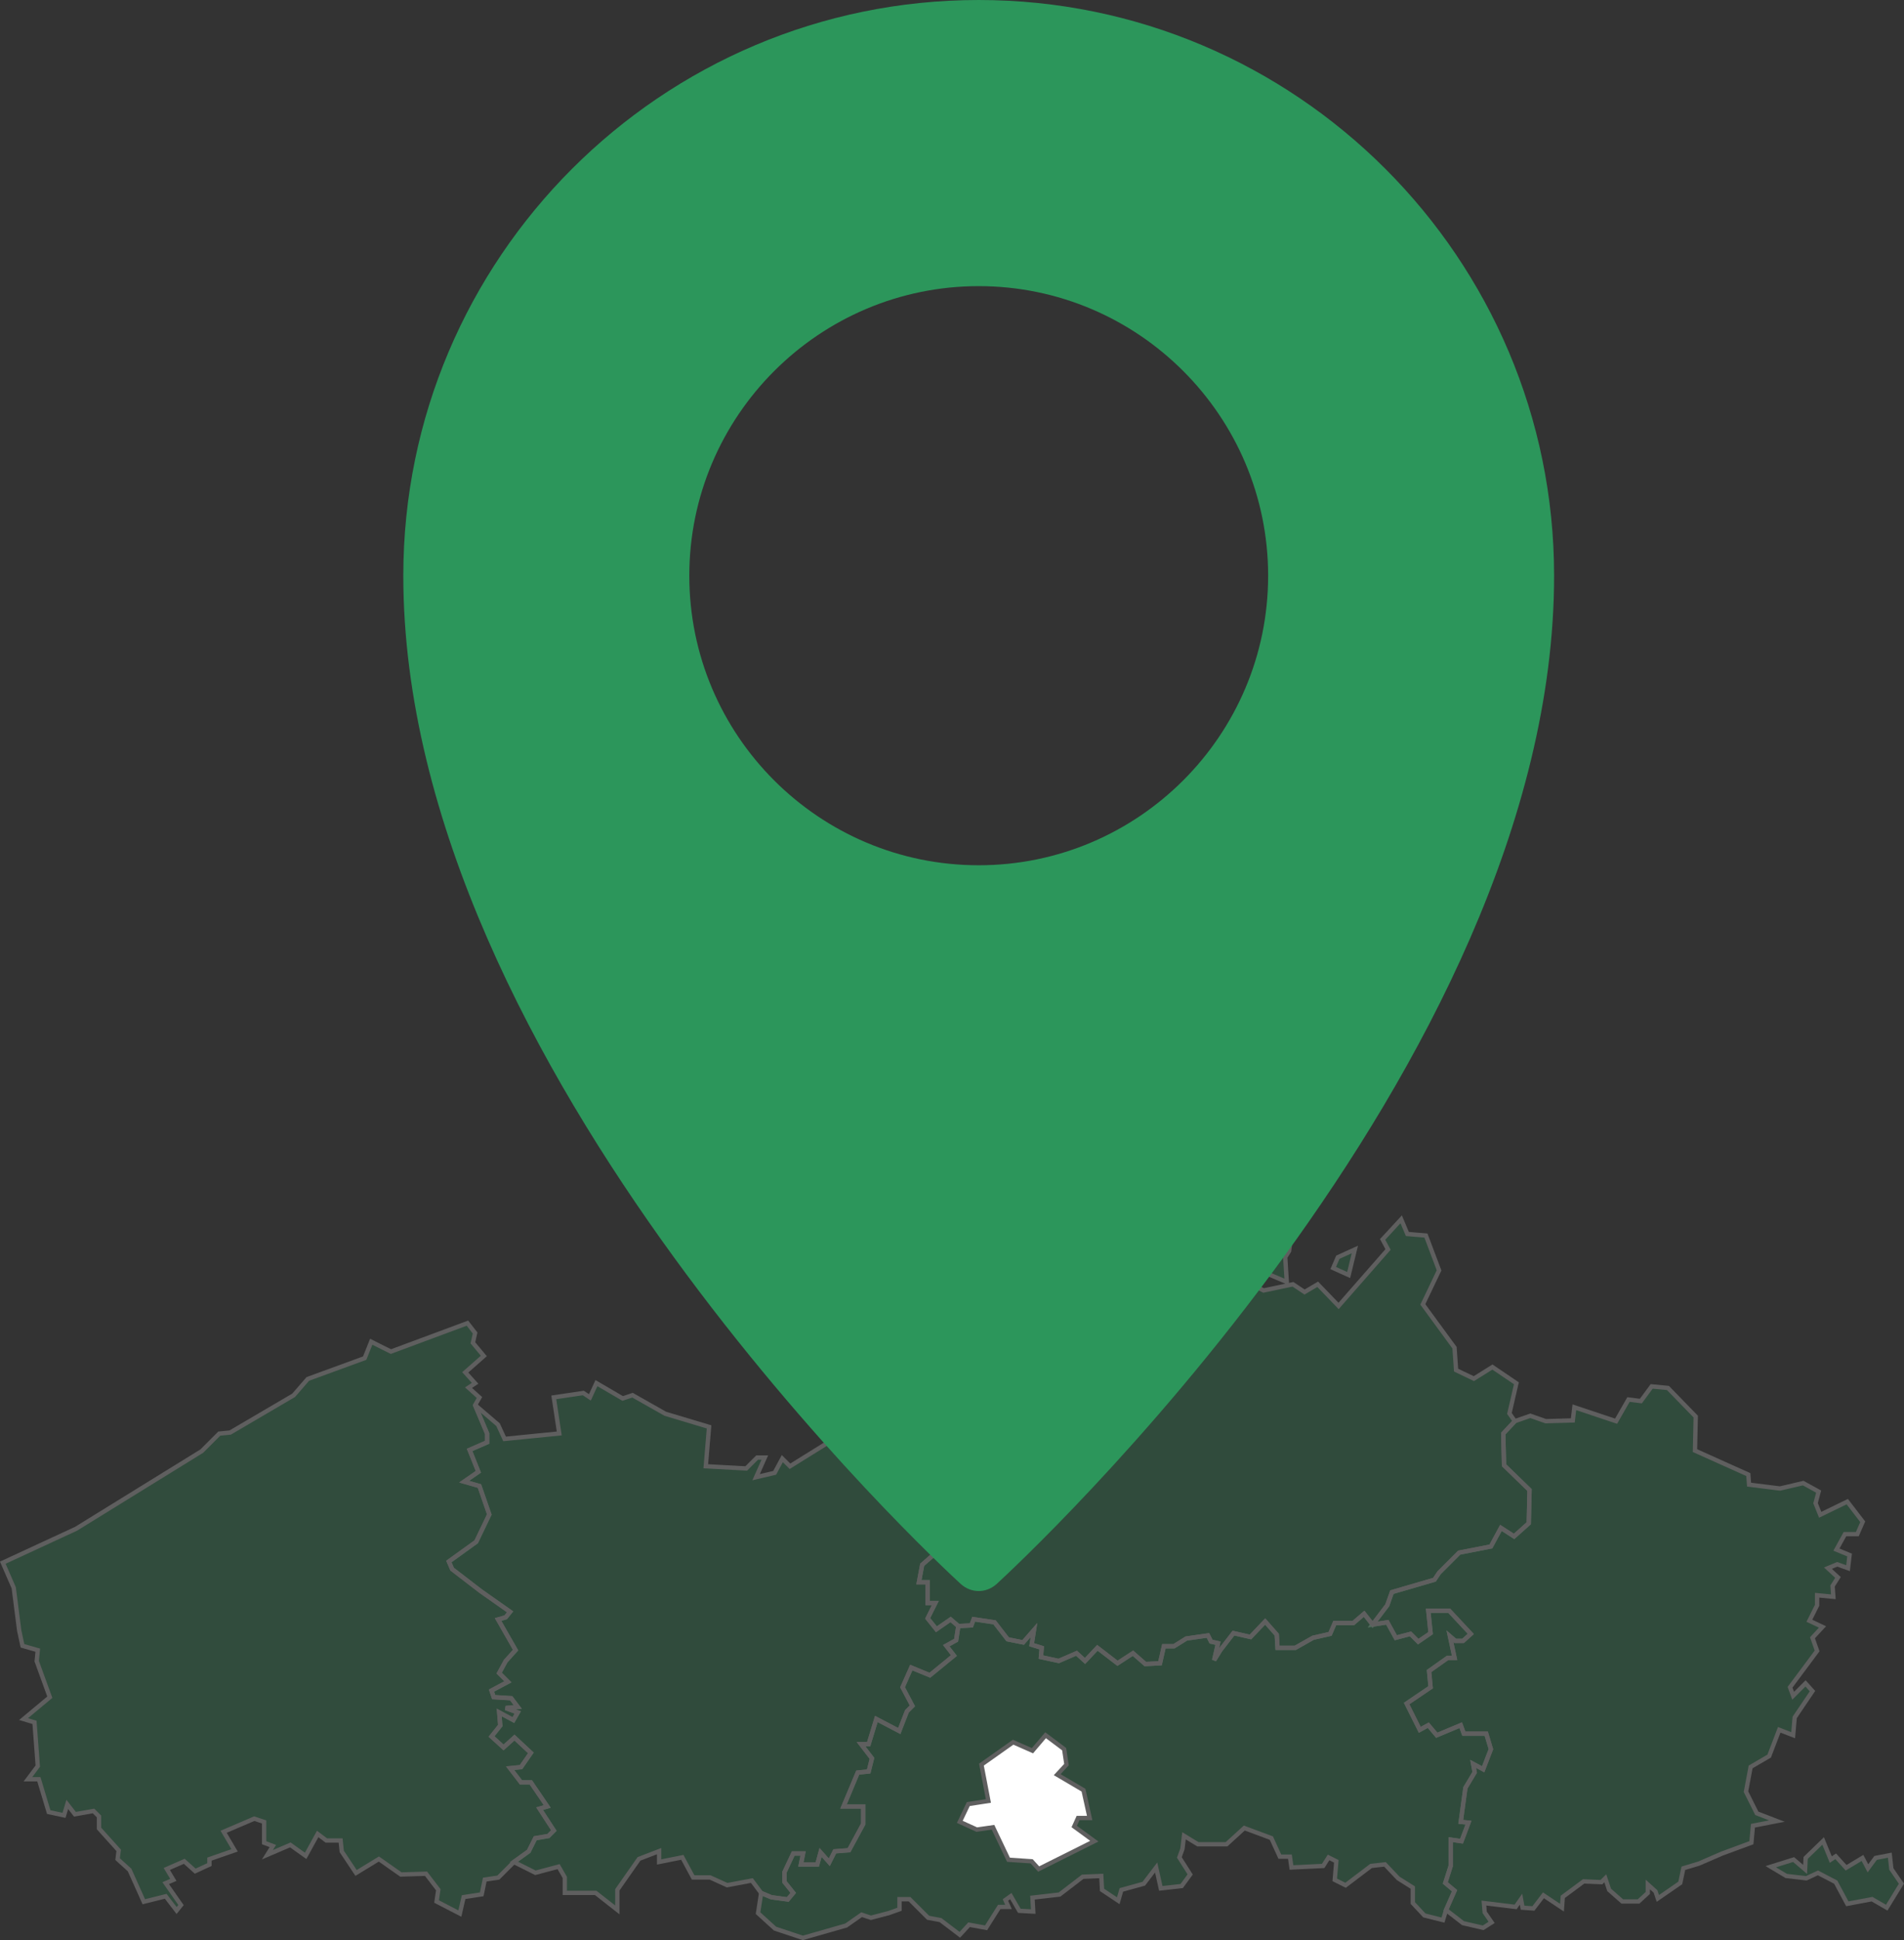
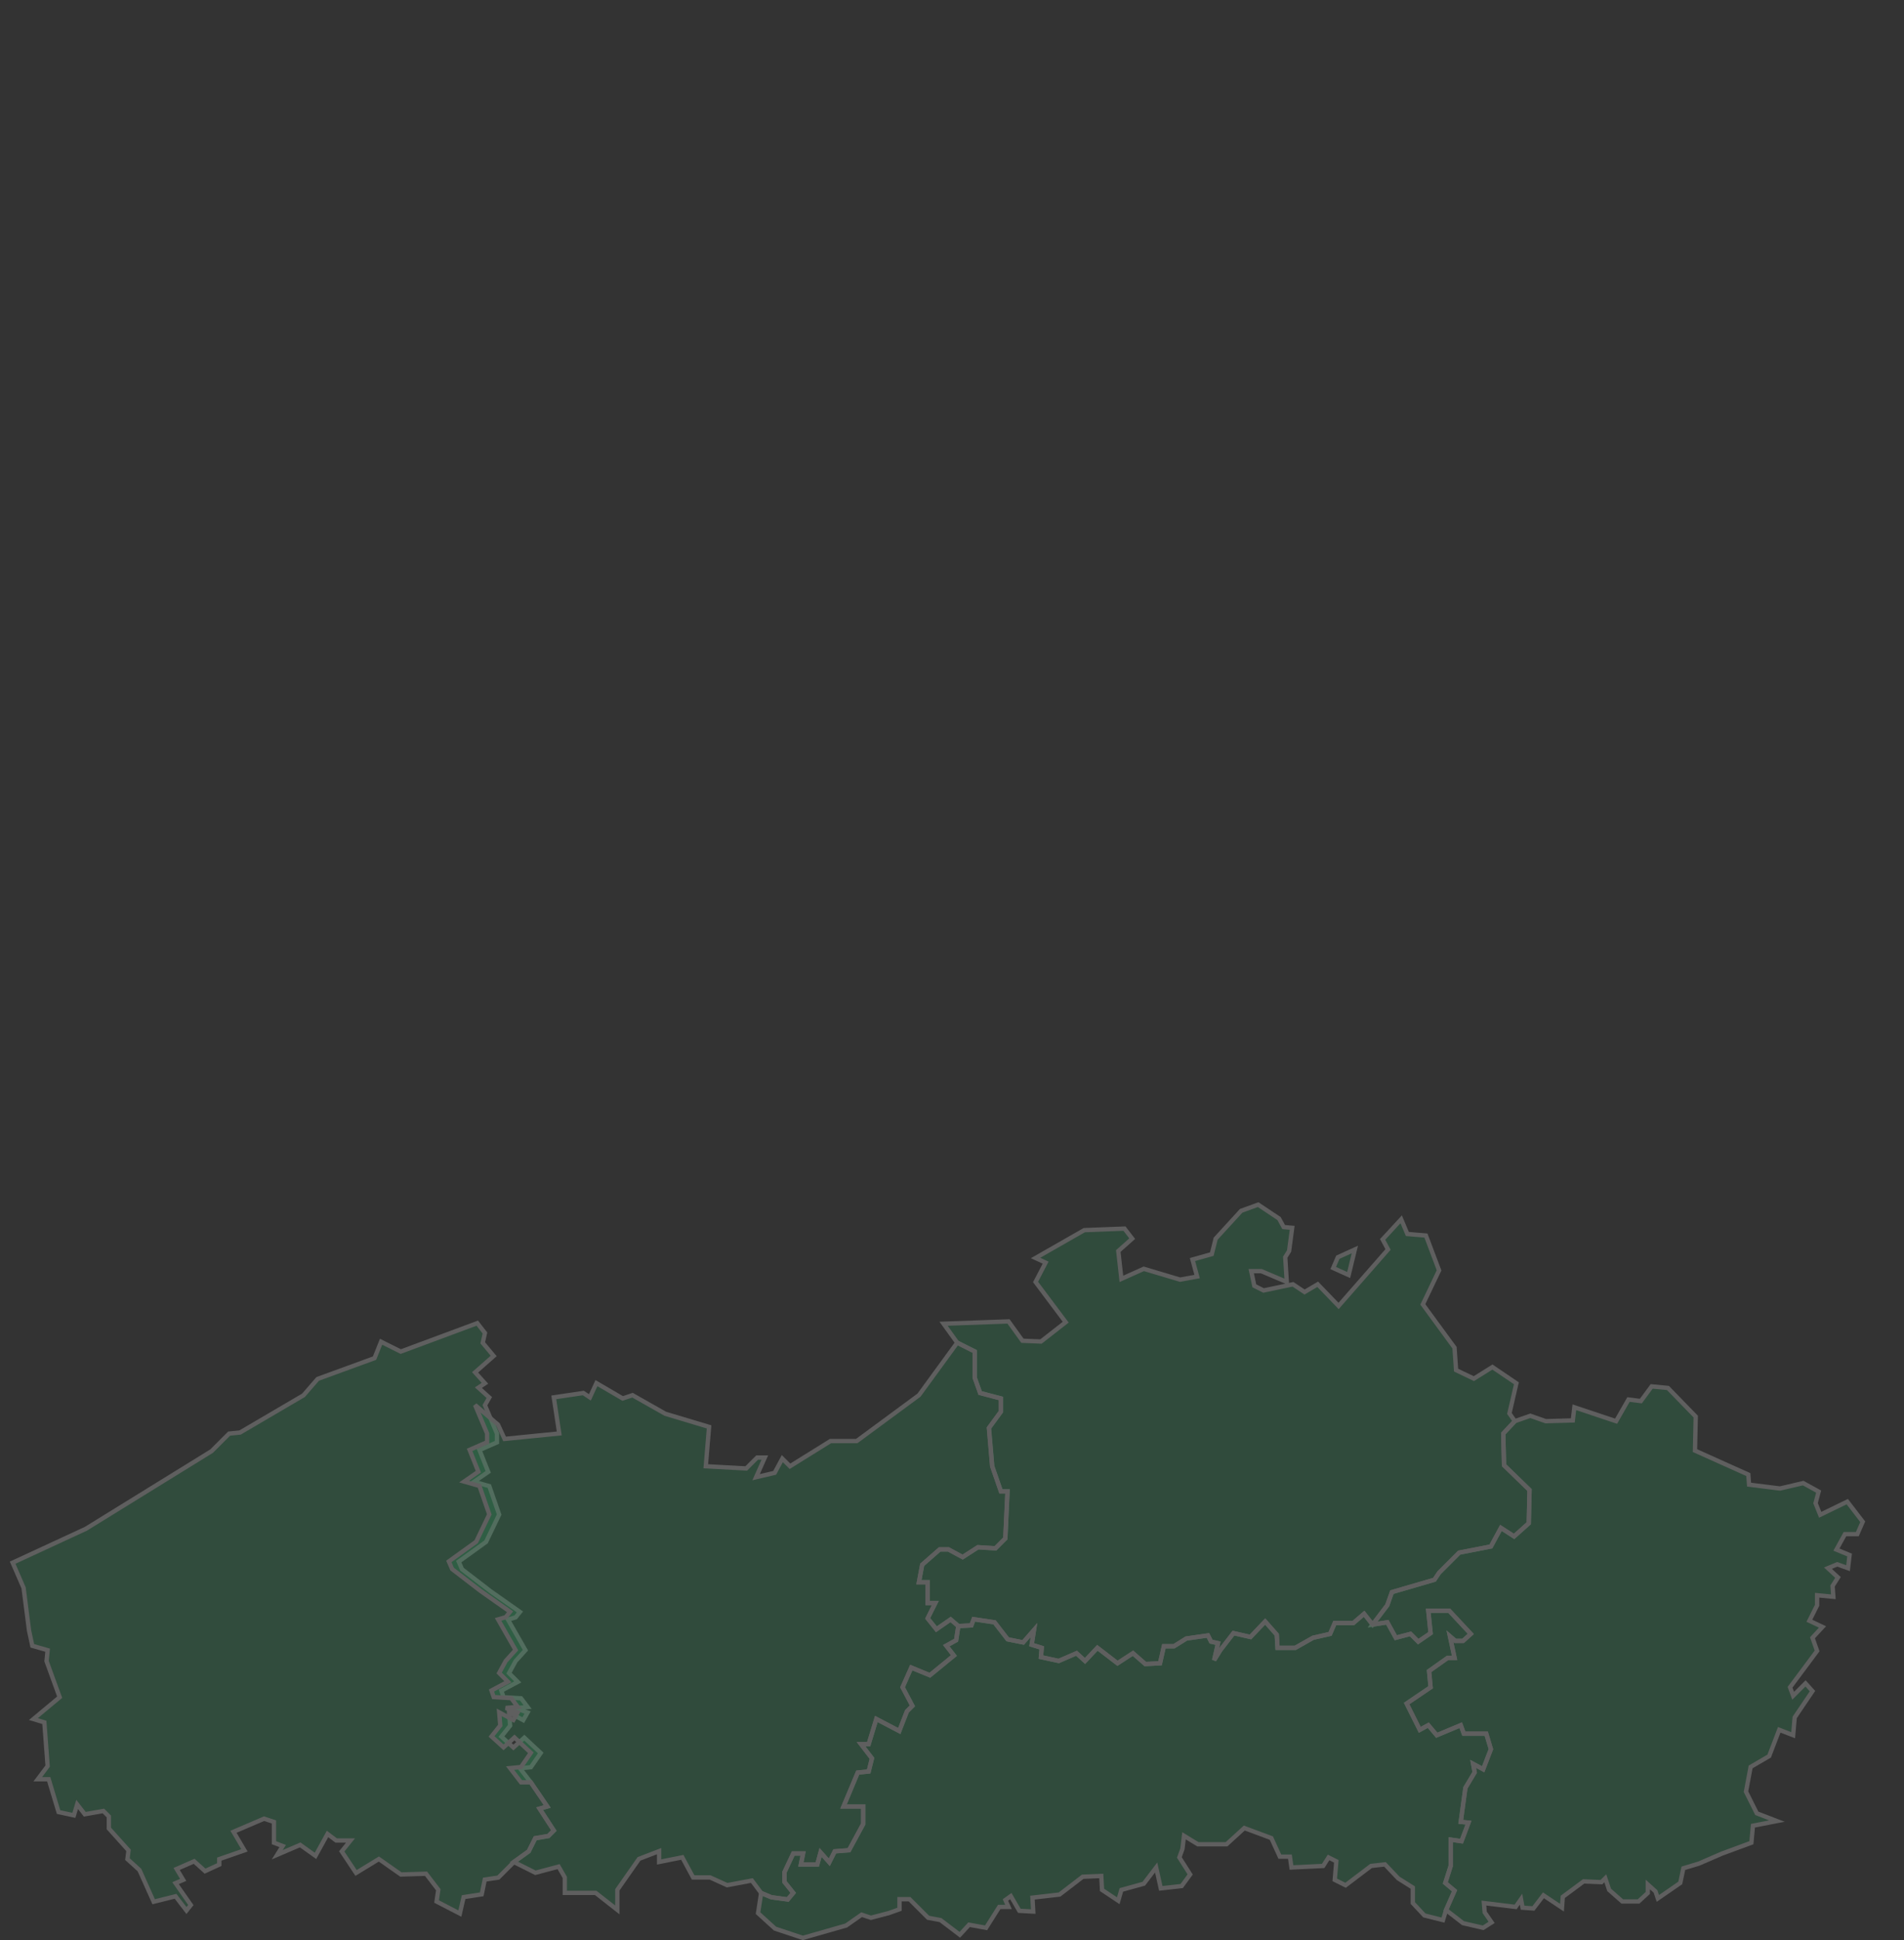
<svg xmlns="http://www.w3.org/2000/svg" version="1.0" viewBox="0 0 118.93 121.13">
  <rect x="0" y="0" width="118.93" height="121.13" fill="#333333" stroke="none" />
  <g transform="translate(-6.529 -3.543)">
-     <path d="m27.875 119.13 0.895 1.345 1.425-0.869 1.376 0.966 1.569-0.048 0.767 1.002-0.109 0.732 1.455 0.753 0.235-1.026 1.132-0.175 0.19-0.92 0.846-0.124 0.966-0.966 0.932-0.669 0.41-0.819 0.819-0.137 0.341-0.341-0.888-1.366 0.478-0.137-1.024-1.502h-0.615l-0.683-0.888 0.683-0.068 0.615-0.888-1.024-0.956-0.683 0.615-0.751-0.683 0.546-0.683-0.068-0.819 0.888 0.478 0.273-0.478-0.751-0.273 0.751-0.068-0.41-0.546-1.093-0.068-0.137-0.41 1.024-0.546-0.546-0.546 0.41-0.751 0.615-0.683-1.093-1.912 0.478-0.137 0.273-0.341-1.844-1.298-1.776-1.366-0.205-0.478 1.707-1.229 0.819-1.707-0.615-1.776-0.956-0.273 0.888-0.615-0.41-1.024-0.137-0.341 1.093-0.478v-0.546l-0.751-1.776 0.273-0.478-0.683-0.615 0.41-0.273-0.615-0.683 1.161-1.024-0.683-0.819 0.137-0.615-0.478-0.615-4.78 1.776-1.229-0.615-0.41 1.024-3.551 1.298-0.888 1.024-3.961 2.322-0.683 0.068-1.093 1.093-7.853 4.848-4.575 2.117 0.683 1.571 0.341 2.663 0.205 0.956 0.956 0.273-0.068 0.683 0.819 2.253-1.639 1.366 0.683 0.205 0.205 2.732-0.615 0.819h0.683l0.615 2.049 0.956 0.205 0.205-0.683 0.478 0.615 1.161-0.205 0.341 0.341v0.751l1.229 1.366-0.068 0.546 0.751 0.683 0.888 1.98 1.366-0.341 0.683 0.888 0.273-0.341-0.956-1.366 0.478-0.205-0.41-0.683 1.093-0.478 0.683 0.615 0.888-0.41v-0.341l1.571-0.546-0.683-1.161 1.912-0.819 0.615 0.205v1.298l0.546 0.205-0.341 0.546 1.434-0.615 0.956 0.683 0.751-1.366 0.546 0.41h0.888z" style="fill-opacity:.246;fill-rule:evenodd;fill:#2c965b;stroke-width:.27;stroke:#5f5f5f" />
+     <path d="m27.875 119.13 0.895 1.345 1.425-0.869 1.376 0.966 1.569-0.048 0.767 1.002-0.109 0.732 1.455 0.753 0.235-1.026 1.132-0.175 0.19-0.92 0.846-0.124 0.966-0.966 0.932-0.669 0.41-0.819 0.819-0.137 0.341-0.341-0.888-1.366 0.478-0.137-1.024-1.502l-0.683-0.888 0.683-0.068 0.615-0.888-1.024-0.956-0.683 0.615-0.751-0.683 0.546-0.683-0.068-0.819 0.888 0.478 0.273-0.478-0.751-0.273 0.751-0.068-0.41-0.546-1.093-0.068-0.137-0.41 1.024-0.546-0.546-0.546 0.41-0.751 0.615-0.683-1.093-1.912 0.478-0.137 0.273-0.341-1.844-1.298-1.776-1.366-0.205-0.478 1.707-1.229 0.819-1.707-0.615-1.776-0.956-0.273 0.888-0.615-0.41-1.024-0.137-0.341 1.093-0.478v-0.546l-0.751-1.776 0.273-0.478-0.683-0.615 0.41-0.273-0.615-0.683 1.161-1.024-0.683-0.819 0.137-0.615-0.478-0.615-4.78 1.776-1.229-0.615-0.41 1.024-3.551 1.298-0.888 1.024-3.961 2.322-0.683 0.068-1.093 1.093-7.853 4.848-4.575 2.117 0.683 1.571 0.341 2.663 0.205 0.956 0.956 0.273-0.068 0.683 0.819 2.253-1.639 1.366 0.683 0.205 0.205 2.732-0.615 0.819h0.683l0.615 2.049 0.956 0.205 0.205-0.683 0.478 0.615 1.161-0.205 0.341 0.341v0.751l1.229 1.366-0.068 0.546 0.751 0.683 0.888 1.98 1.366-0.341 0.683 0.888 0.273-0.341-0.956-1.366 0.478-0.205-0.41-0.683 1.093-0.478 0.683 0.615 0.888-0.41v-0.341l1.571-0.546-0.683-1.161 1.912-0.819 0.615 0.205v1.298l0.546 0.205-0.341 0.546 1.434-0.615 0.956 0.683 0.751-1.366 0.546 0.41h0.888z" style="fill-opacity:.246;fill-rule:evenodd;fill:#2c965b;stroke-width:.27;stroke:#5f5f5f" />
    <path d="m54.712 121.99-0.64-0.268-0.579-0.773-1.545 0.29-1.062-0.483h-1.062l-0.676-1.256-1.449 0.29v-0.676l-1.256 0.483-1.352 1.931v1.255l-1.352-1.062h-1.931v-0.966l-0.386-0.676-1.449 0.386-1.352-0.676 0.932-0.669 0.41-0.819 0.819-0.137 0.341-0.341-0.888-1.366 0.478-0.137-1.024-1.502h-0.615l-0.683-0.888 0.683-0.068 0.615-0.888-1.024-0.956-0.683 0.615-0.751-0.683 0.546-0.683-0.068-0.819 0.888 0.478 0.273-0.478-0.751-0.273 0.751-0.068-0.41-0.546-1.093-0.068-0.137-0.41 1.024-0.546-0.546-0.546 0.41-0.751 0.615-0.683-1.093-1.912 0.478-0.137 0.273-0.341-1.844-1.298-1.776-1.366-0.205-0.478 1.707-1.229 0.819-1.707-0.615-1.776-0.956-0.273 0.888-0.615-0.41-1.024-0.137-0.341 1.093-0.478v-0.546l-0.751-1.776 1.434 1.229 0.41 0.888 3.414-0.341-0.341-2.253 1.844-0.273 0.41 0.273 0.41-0.888 1.639 0.956 0.615-0.205 2.049 1.161 2.732 0.819-0.205 2.458 2.527 0.137 0.683-0.683h0.478l-0.546 1.229 1.161-0.273 0.478-0.888 0.478 0.478 2.527-1.571h1.639l3.892-2.868 2.39-3.278 1.093 0.546v1.639l0.341 0.956 1.298 0.341v0.819l-0.751 1.024 0.205 2.39 0.546 1.571h0.41l-0.137 2.936-0.615 0.615-1.093-0.068-0.956 0.615-0.888-0.478h-0.546l-1.093 0.956-0.205 1.093h0.546v1.298h0.478l-0.478 0.956 0.546 0.683 0.888-0.615 0.478 0.41-0.137 0.888-0.615 0.341 0.478 0.615-1.502 1.229-1.161-0.478-0.546 1.229 0.615 1.161-0.341 0.341-0.478 1.229-1.434-0.751-0.478 1.571h-0.478l0.683 0.888-0.205 0.819-0.683 0.068-0.888 2.117h1.229v1.093l-0.888 1.639-0.888 0.068-0.341 0.683-0.546-0.615-0.205 0.751h-1.024l0.137-0.683h-0.615l-0.546 1.161v0.615l0.546 0.683-0.341 0.41z" style="fill-opacity:.247;fill-rule:evenodd;fill:#2c965b;stroke-width:.27;stroke:#5f5f5f" />
    <path d="m66.321 87.372-0.853-1.185 4.056-0.145 0.869 1.207 1.159 0.048 1.545-1.207-1.883-2.511 0.628-1.207-0.628-0.29 3.042-1.738 2.511-0.097 0.483 0.628-0.869 0.773 0.193 1.738 1.4-0.628 2.269 0.676 1.062-0.193-0.29-1.062 1.207-0.338 0.241-0.966 1.593-1.738 1.062-0.386 1.304 0.869 0.29 0.531 0.531 0.048-0.193 1.449-0.241 0.386 0.097 1.545-1.593-0.676h-0.628l0.193 0.917 0.579 0.29 1.835-0.386 0.724 0.483 0.821-0.483 1.304 1.352 3.09-3.525-0.338-0.628 1.159-1.256 0.386 0.917 1.159 0.097 0.821 2.173-1.014 2.125 1.98 2.704 0.097 1.4 1.111 0.531 1.159-0.724 1.497 1.014-0.435 1.883 0.338 0.483-0.724 0.773 0.048 1.98 1.593 1.545-0.048 2.076-0.917 0.821-0.821-0.531-0.628 1.159-1.98 0.386-1.256 1.256-0.29 0.435-2.656 0.773-0.29 0.821-0.917 1.207-0.531-0.676-0.676 0.579h-1.159l-0.29 0.676-1.062 0.241-1.111 0.628h-1.111l-0.048-0.821-0.724-0.821-0.917 0.966-1.062-0.241-0.821 1.062-0.386 0.628 0.241-1.062-0.435-0.097-0.193-0.386-1.352 0.193-0.773 0.483h-0.628l-0.241 1.062-0.917 0.048-0.773-0.676-0.966 0.628-1.256-0.966-0.773 0.821-0.531-0.483-1.111 0.483-1.111-0.241 0.048-0.579-0.628-0.193 0.145-0.917-0.676 0.773-0.966-0.193-0.821-1.062-1.304-0.193-0.145 0.386-0.817 0.04-0.478-0.41-0.888 0.615-0.546-0.683 0.478-0.956h-0.478v-1.298h-0.546l0.205-1.093 1.093-0.956h0.546l0.888 0.478 0.956-0.615 1.093 0.068 0.615-0.615 0.137-2.936h-0.41l-0.546-1.571-0.205-2.39 0.751-1.024v-0.819l-1.298-0.341-0.341-0.956v-1.639zm23.484-4.662 0.966 0.435 0.386-1.593-1.062 0.483z" style="fill-opacity:.247;fill-rule:evenodd;fill:#2c965b;stroke-width:.27;stroke:#5f5f5f" />
    <path d="m101.15 92.271 0.966-0.338 0.966 0.338 1.69-0.048 0.097-0.821 2.607 0.869 0.773-1.352 0.773 0.097 0.676-0.917 1.014 0.097 1.738 1.787-0.048 2.125 3.332 1.497 0.048 0.628 1.931 0.241 1.449-0.338 0.966 0.531-0.193 0.724 0.29 0.724 1.69-0.821 0.966 1.256-0.338 0.773h-0.773l-0.531 0.966 0.821 0.338-0.097 0.821-0.676-0.241-0.579 0.241 0.628 0.579-0.338 0.531 0.048 0.676-1.014-0.097v0.628l-0.483 0.966 0.821 0.386-0.628 0.676 0.29 0.821-1.69 2.269 0.193 0.531 0.773-0.773 0.435 0.483-1.111 1.642-0.097 1.111-0.869-0.338-0.628 1.642-1.159 0.676-0.29 1.545 0.676 1.352 1.256 0.483-1.497 0.29-0.097 1.062-1.835 0.676-1.449 0.628-0.966 0.29-0.193 0.917-1.4 0.966-0.145-0.435-0.483-0.435v0.531l-0.579 0.531h-1.014l-0.821-0.724-0.241-0.724-0.241 0.241-1.111-0.048-1.304 0.966-0.048 0.676-1.159-0.773-0.628 0.821-0.676-0.048-0.097-0.531-0.338 0.483-1.98-0.241 0.048 0.579 0.435 0.628-0.531 0.338-1.256-0.29-1.062-0.821 0.531-1.207-0.579-0.483 0.338-1.062v-1.642l0.676 0.097 0.435-1.159-0.483-0.048 0.29-2.125 0.579-0.966-0.097-0.531 0.628 0.338 0.483-1.256-0.29-0.966h-1.4l-0.193-0.531-1.497 0.628-0.531-0.628-0.531 0.29-0.821-1.642 1.497-1.014-0.097-1.014 1.159-0.821h0.435l-0.29-1.352 0.338 0.29h0.483l0.483-0.435-1.352-1.449h-1.304l0.145 1.4-0.773 0.531-0.483-0.483-0.917 0.241-0.531-0.966-0.917 0.145 0.917-1.207 0.29-0.821 2.656-0.773 0.29-0.435 1.256-1.256 1.98-0.386 0.628-1.159 0.821 0.531 0.917-0.821 0.048-2.076-1.593-1.545-0.048-1.98z" style="fill-opacity:.247;fill-rule:evenodd;fill:#2c965b;stroke-width:.27;stroke:#5f5f5f" />
    <path d="m96.854 122.79-0.193 0.628-1.159-0.29-0.724-0.773v-0.966l-0.917-0.579-0.821-0.869-0.869 0.097-1.593 1.207-0.676-0.338 0.097-1.159-0.483-0.241-0.338 0.531-1.98 0.097-0.097-0.676h-0.628l-0.531-1.159-1.69-0.628-1.111 1.014h-1.787l-0.869-0.531-0.097 0.821-0.193 0.531 0.676 1.062-0.531 0.724-1.304 0.145-0.29-1.304-0.773 1.014-1.4 0.386-0.193 0.676-1.014-0.676-0.048-0.869-1.159 0.048-1.449 1.111-1.69 0.193 0.048 0.869-0.869-0.048-0.531-0.917-0.338 0.241 0.193 0.435h-0.579l-0.821 1.304-1.062-0.193-0.579 0.628-1.207-0.917-0.773-0.145-1.159-1.159h-0.628v0.628l-0.676 0.241-1.111 0.29-0.579-0.193-0.966 0.676-2.704 0.773-1.738-0.579-1.062-0.966 0.193-1.256 0.64 0.268 1.024 0.137 0.341-0.41-0.546-0.683v-0.615l0.546-1.161h0.615l-0.137 0.683h1.024l0.205-0.751 0.546 0.615 0.341-0.683 0.888-0.068 0.888-1.639v-1.093h-1.229l0.888-2.117 0.683-0.068 0.205-0.819-0.683-0.888h0.478l0.478-1.571 1.434 0.751 0.478-1.229 0.341-0.341-0.615-1.161 0.546-1.229 1.161 0.478 1.502-1.229-0.478-0.615 0.615-0.341 0.137-0.888 0.817-0.04 0.145-0.386 1.304 0.193 0.821 1.062 0.966 0.193 0.676-0.773-0.145 0.917 0.628 0.193-0.048 0.579 1.111 0.241 1.111-0.483 0.531 0.483 0.773-0.821 1.256 0.966 0.966-0.628 0.773 0.676 0.917-0.048 0.241-1.062h0.628l0.773-0.483 1.352-0.193 0.193 0.386 0.435 0.097-0.241 1.062 0.386-0.628 0.821-1.062 1.062 0.241 0.917-0.966 0.724 0.821 0.048 0.821h1.111l1.111-0.628 1.062-0.241 0.29-0.676h1.159l0.676-0.579 0.531 0.676 0.917-0.145 0.531 0.966 0.917-0.241 0.483 0.483 0.773-0.531-0.145-1.4h1.304l1.352 1.449-0.483 0.435h-0.483l-0.338-0.29 0.29 1.352h-0.435l-1.159 0.821 0.097 1.014-1.497 1.014 0.821 1.642 0.531-0.29 0.531 0.628 1.497-0.628 0.193 0.531h1.4l0.29 0.966-0.483 1.256-0.628-0.338 0.097 0.531-0.579 0.966-0.29 2.125 0.483 0.048-0.435 1.159-0.676-0.097v1.642l-0.338 1.062 0.579 0.483z" style="fill-opacity:.247;fill-rule:evenodd;fill:#2c965b;stroke-width:.27;stroke:#5f5f5f" />
-     <path d="m71.407 120.23 3.477-1.738-1.256-0.917 0.241-0.531h0.724l-0.386-1.738-1.642-0.966 0.579-0.628-0.145-0.966-1.159-0.869-0.821 0.966-1.207-0.531-1.98 1.4 0.435 2.269-1.256 0.193-0.531 1.111 1.062 0.483 1.014-0.145 0.966 2.028 1.449 0.097z" style="fill-rule:evenodd;fill:#fff;stroke-width:.27;stroke:#5f5f5f" />
-     <path d="m124.67 120.23-0.097-0.864-0.888 0.171-0.478 0.649-0.341-0.649-1.024 0.615-0.649-0.717-0.307 0.205-0.478-1.161-1.093 1.058-0.034 0.717-0.717-0.615-1.426 0.446 0.966 0.579 1.255 0.145 0.724-0.338 1.111 0.579 0.724 1.352 1.545-0.29 0.917 0.531 0.917-1.497z" style="fill-opacity:.247;fill-rule:evenodd;fill:#2c965b;stroke-width:.27;stroke:#5f5f5f" />
-     <path d="m67.663 3.543c-19.817 0-35.942 16.125-35.942 35.942 0 30.759 33.408 61.652 34.832 62.96 0.315 0.281 0.712 0.43 1.109 0.43 0.397 0 0.795-0.149 1.109-0.43 1.424-1.308 34.832-32.2 34.832-62.96 0-19.817-16.125-35.942-35.942-35.942zm-18.078 35.942c0-9.966 8.112-18.078 18.078-18.078 9.966 0 18.078 8.112 18.078 18.078 0 9.966-8.112 18.078-18.078 18.078-9.966 0-18.078-8.095-18.078-18.078z" style="fill:#2c965b;stroke-width:1.06" />
  </g>
</svg>